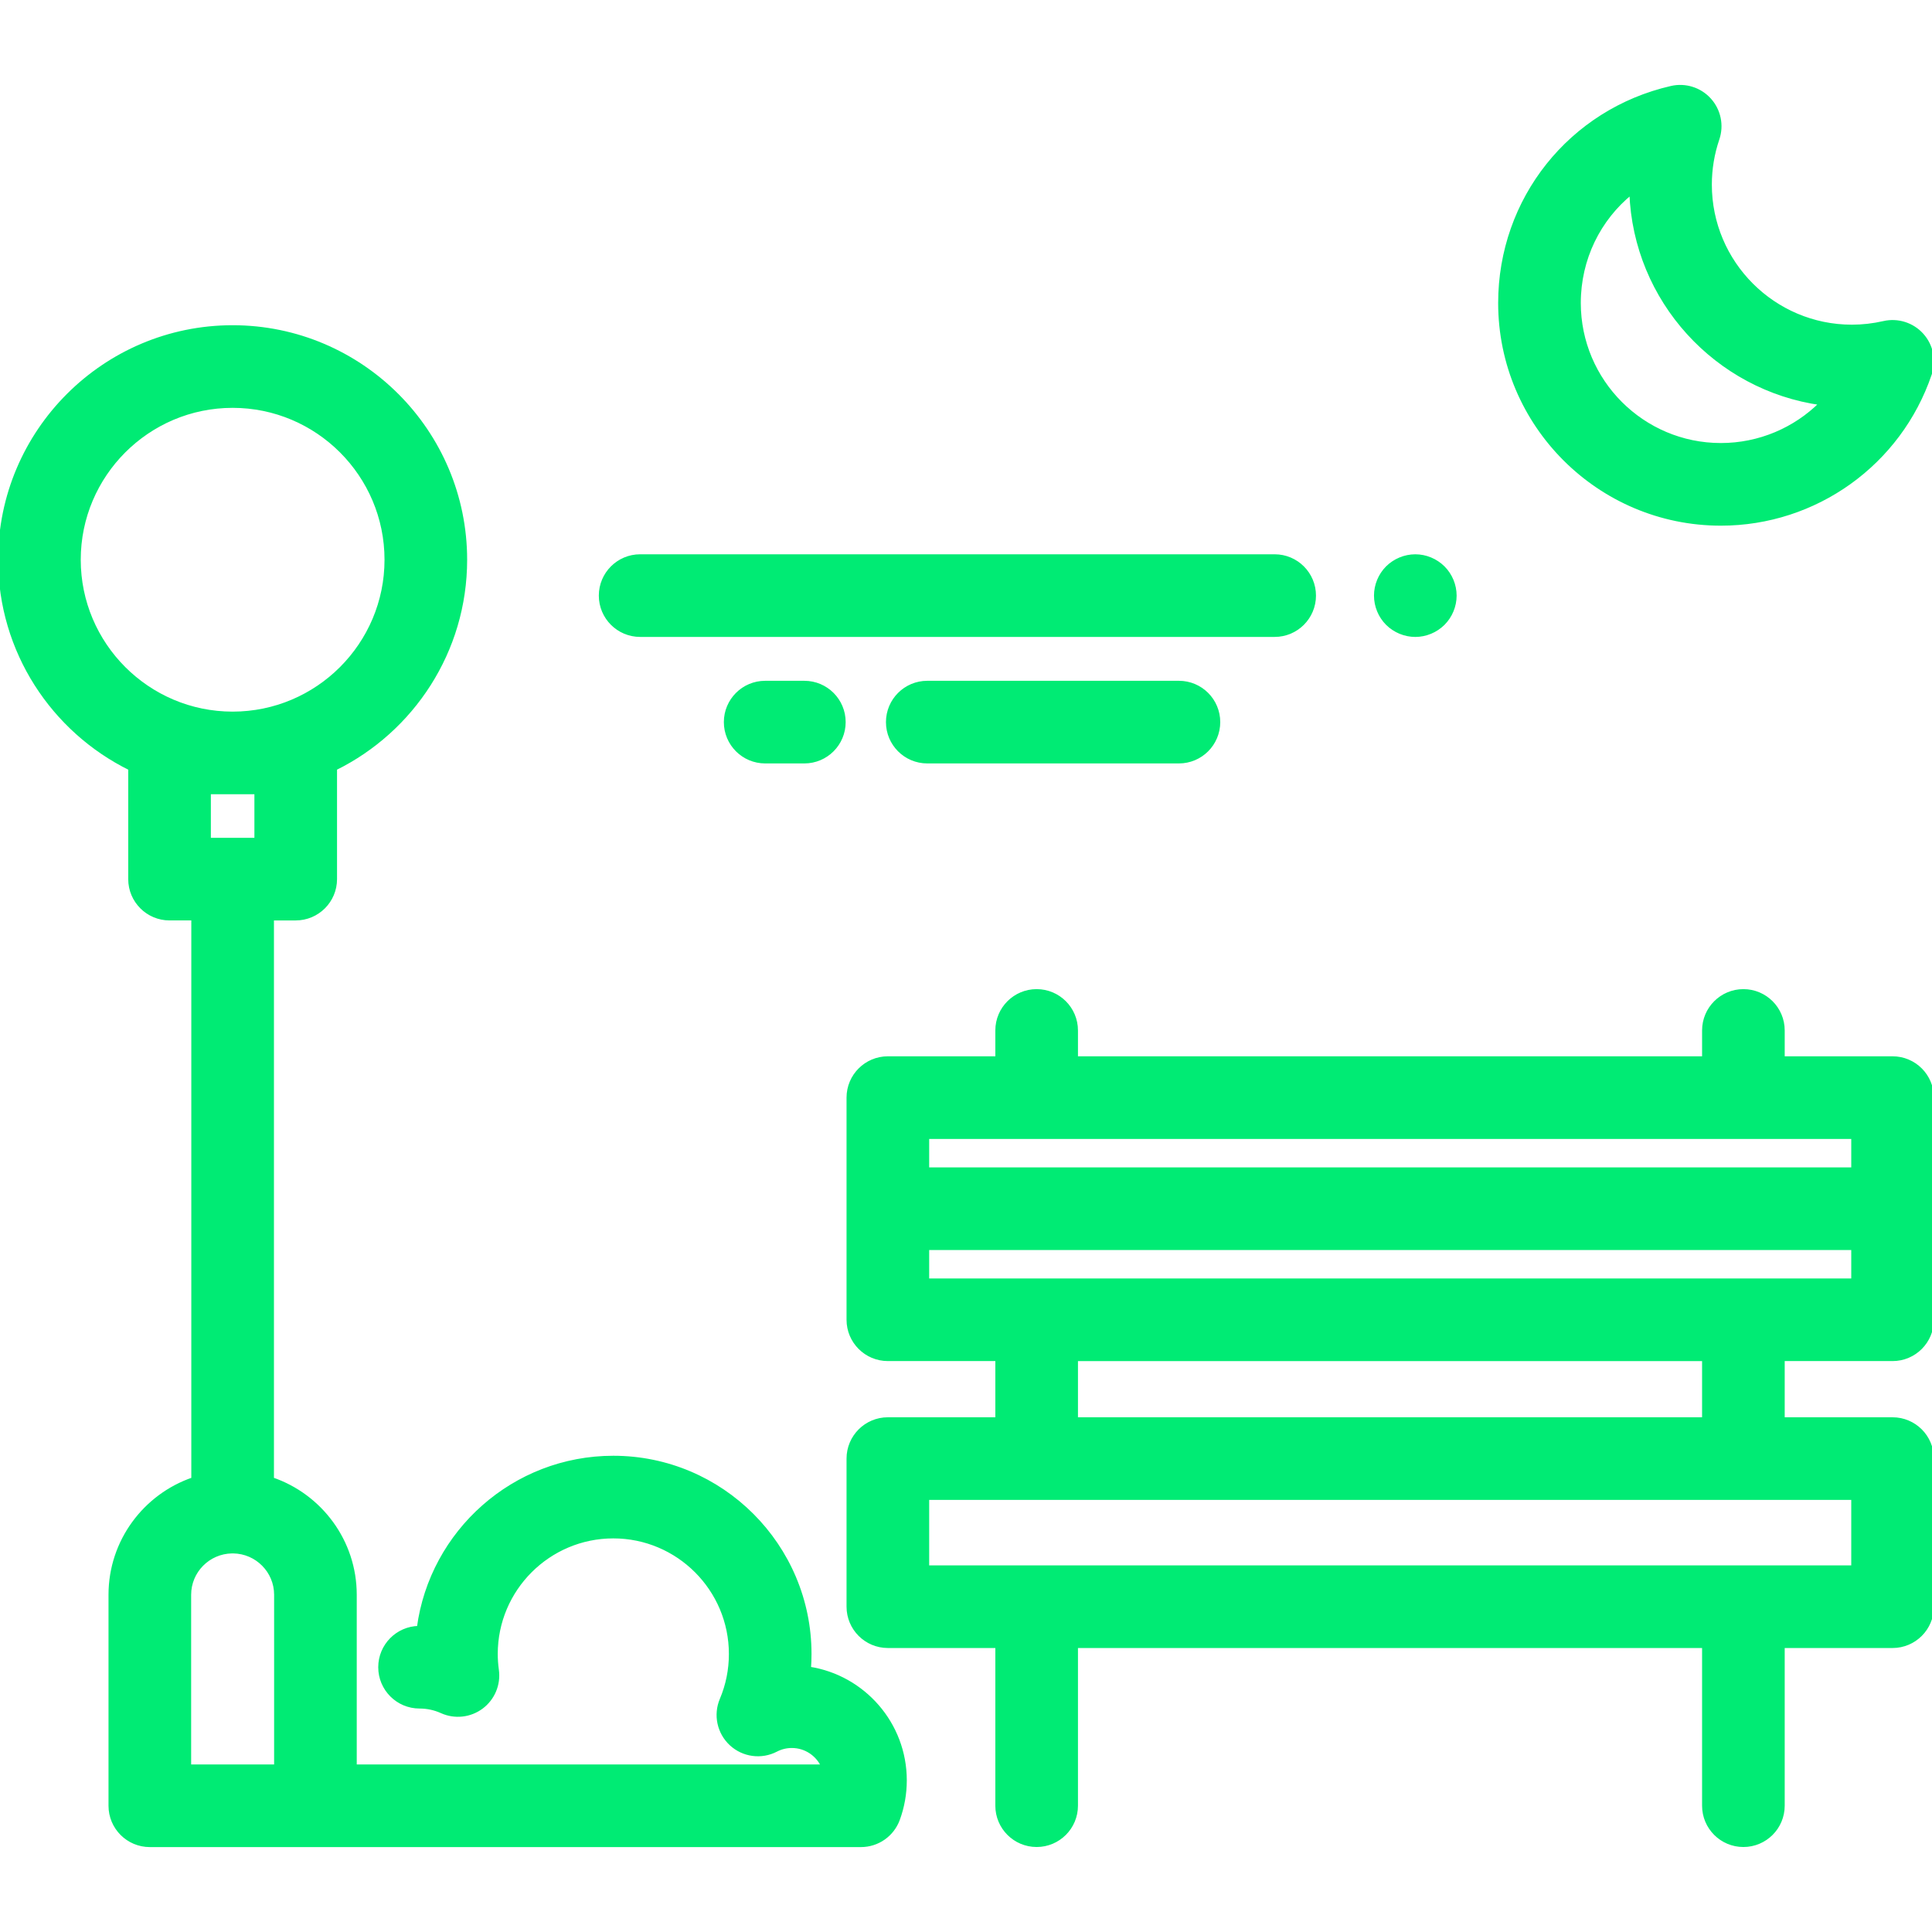
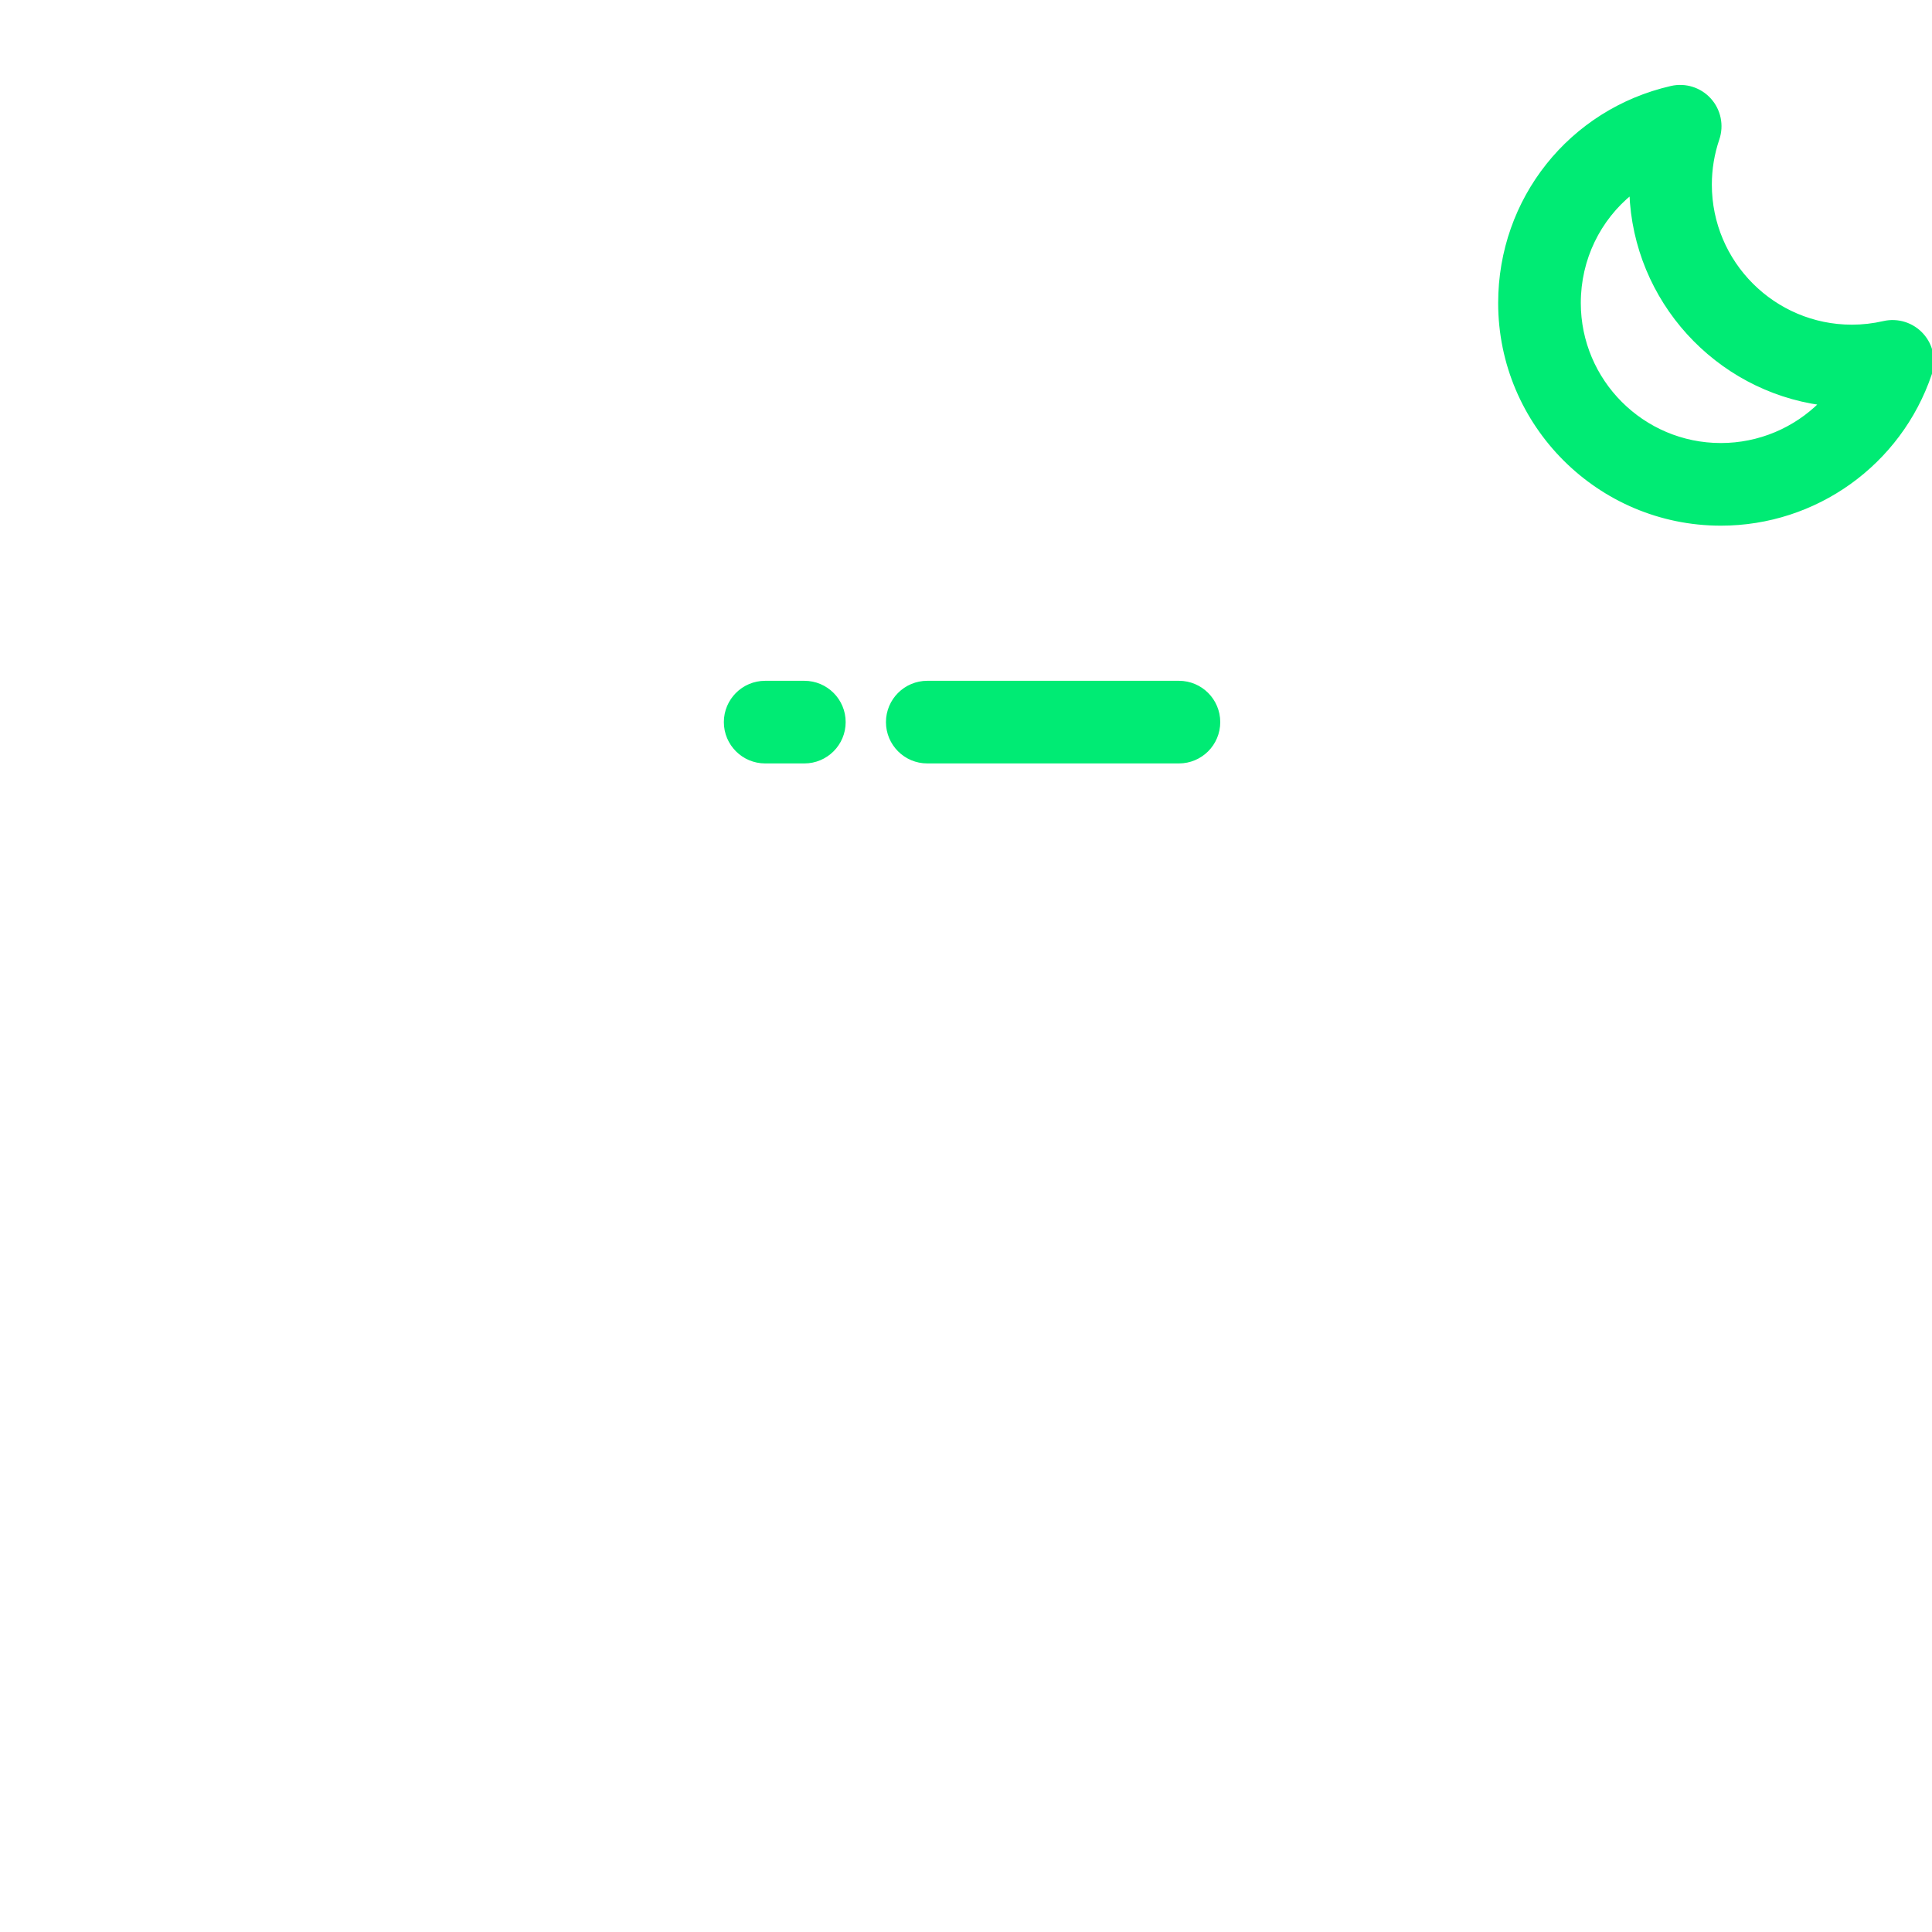
<svg xmlns="http://www.w3.org/2000/svg" fill="#00eb74" height="800px" width="800px" id="Layer_1" viewBox="0 0 512 512" xml:space="preserve" stroke="#00eb74">
  <g id="SVGRepo_bgCarrier" stroke-width="0" />
  <g id="SVGRepo_tracerCarrier" stroke-linecap="round" stroke-linejoin="round" />
  <g id="SVGRepo_iconCarrier">
    <g>
      <g>
-         <path d="M501.551,280.432h-29.084v-7.354c0-5.771-4.679-10.449-10.449-10.449s-10.449,4.678-10.449,10.449v7.354H285.171v-7.354 c0-5.771-4.679-10.449-10.449-10.449s-10.449,4.678-10.449,10.449v7.354h-28.982c-5.77,0-10.449,4.678-10.449,10.449v29.434 v29.435c0,5.771,4.679,10.449,10.449,10.449h28.982v15.895h-28.982c-5.77,0-10.449,4.678-10.449,10.449v39.247 c0,5.771,4.679,10.449,10.449,10.449h28.982v42.289c0,5.771,4.679,10.449,10.449,10.449s10.449-4.678,10.449-10.449V436.24 h166.397v42.289c0,5.771,4.679,10.449,10.449,10.449s10.449-4.678,10.449-10.449V436.24h29.084c5.77,0,10.449-4.678,10.449-10.449 v-39.247c0-5.771-4.679-10.449-10.449-10.449h-29.084V360.2h29.084c5.77,0,10.449-4.678,10.449-10.449v-29.435v-29.434 C512,285.11,507.322,280.432,501.551,280.432z M245.741,301.331h245.361v8.536H245.741V301.331z M491.102,396.993v18.349H245.741 v-18.349H491.102z M285.171,376.096v-15.895h166.397v15.895H285.171z M245.741,339.303v-8.537h245.361v8.537H245.741z" />
-       </g>
+         </g>
    </g>
    <g>
      <g>
-         <path d="M214.419,442.186c0.094-1.282,0.141-2.572,0.141-3.869c0-28.687-23.338-52.025-52.025-52.025 c-26.337,0-48.166,19.67-51.565,45.092c-5.672,0.115-10.234,4.748-10.234,10.447c0,5.771,4.679,10.449,10.449,10.449 c2.042,0,4.018,0.424,5.871,1.262c3.465,1.566,7.508,1.125,10.555-1.15c3.046-2.276,4.616-6.026,4.099-9.794 c-0.2-1.459-0.302-2.899-0.302-4.281c0-17.164,13.963-31.127,31.127-31.127s31.127,13.963,31.127,31.127 c0,4.2-0.819,8.271-2.437,12.1c-1.714,4.058-0.697,8.755,2.54,11.743c3.238,2.987,8.002,3.623,11.908,1.591 c1.296-0.674,2.699-1.016,4.168-1.016c3.681,0,6.858,2.205,8.279,5.362H94.042v-45.466c0-14.194-9.195-26.274-21.943-30.63 V243.424h6.269c5.77,0,10.449-4.678,10.449-10.449v-29.315c20.405-10.061,34.482-31.076,34.482-55.323 c0-33.994-27.657-61.65-61.65-61.65C27.657,86.687,0,114.342,0,148.336c0,24.247,14.077,45.261,34.482,55.323v29.315 c0,5.771,4.679,10.449,10.449,10.449h6.269v148.579c-12.748,4.354-21.943,16.435-21.943,30.63v55.915 c0,5.771,4.679,10.449,10.449,10.449h188.461c4.379,0,8.294-2.731,9.808-6.842c1.218-3.314,1.837-6.796,1.837-10.346 C239.813,456.839,228.779,444.397,214.419,442.186z M20.898,148.336c0-22.471,18.281-40.752,40.752-40.752 c22.471,0,40.752,18.281,40.752,40.752c0,22.471-18.281,40.752-40.752,40.752C39.179,189.088,20.898,170.807,20.898,148.336z M67.919,209.986v12.539H55.38v-12.539H67.919z M73.144,468.098H50.156v-45.466c0-6.262,5.058-11.361,11.312-11.46 c0.062,0.001,0.12,0.009,0.182,0.009c0.062,0,0.12-0.008,0.182-0.009c6.254,0.098,11.312,5.197,11.312,11.46V468.098z" />
-       </g>
+         </g>
    </g>
    <g>
      <g>
        <path d="M509.308,88.763c-2.539-2.813-6.402-4.03-10.091-3.185c-2.792,0.64-5.632,0.964-8.443,0.964 c-20.743,0-37.617-16.874-37.617-37.617c0-4.124,0.674-8.198,2.003-12.108c1.219-3.587,0.402-7.553-2.136-10.364 c-2.538-2.812-6.4-4.032-10.092-3.184c-26.732,6.127-45.403,29.576-45.403,57.023c-0.001,32.265,26.248,58.515,58.514,58.515 c25.067,0,47.33-15.946,55.399-39.681C512.664,95.539,511.846,91.574,509.308,88.763z M456.045,117.909 c-20.743,0-37.617-16.874-37.617-37.617c0-11.715,5.288-22.294,13.87-29.236c1.026,28.553,22.61,51.956,50.361,55.823 C475.757,113.785,466.263,117.909,456.045,117.909z" />
      </g>
    </g>
    <g>
      <g>
        <path d="M312.429,180.919h-66.692c-5.77,0-10.449,4.678-10.449,10.449s4.679,10.449,10.449,10.449h66.692 c5.77,0,10.449-4.678,10.449-10.449S318.199,180.919,312.429,180.919z" />
      </g>
    </g>
    <g>
      <g>
        <path d="M213.162,180.919h-10.383c-5.77,0-10.449,4.678-10.449,10.449s4.679,10.449,10.449,10.449h10.383 c5.77,0,10.449-4.678,10.449-10.449S218.932,180.919,213.162,180.919z" />
      </g>
    </g>
    <g>
      <g>
-         <path d="M382.458,150.456c-1.954-1.944-4.638-3.062-7.386-3.062c-2.749,0-5.444,1.118-7.398,3.062 c-1.944,1.943-3.051,4.639-3.051,7.388s1.108,5.444,3.051,7.388c1.954,1.943,4.649,3.062,7.398,3.062 c2.748,0,5.432-1.118,7.386-3.062c1.944-1.943,3.063-4.639,3.063-7.388S384.403,152.399,382.458,150.456z" />
-       </g>
+         </g>
    </g>
    <g>
      <g>
-         <path d="M337.799,147.392H169.644c-5.77,0-10.449,4.678-10.449,10.449s4.678,10.449,10.449,10.449h168.156 c5.77,0,10.449-4.678,10.449-10.449S343.569,147.392,337.799,147.392z" />
-       </g>
+         </g>
    </g>
  </g>
</svg>